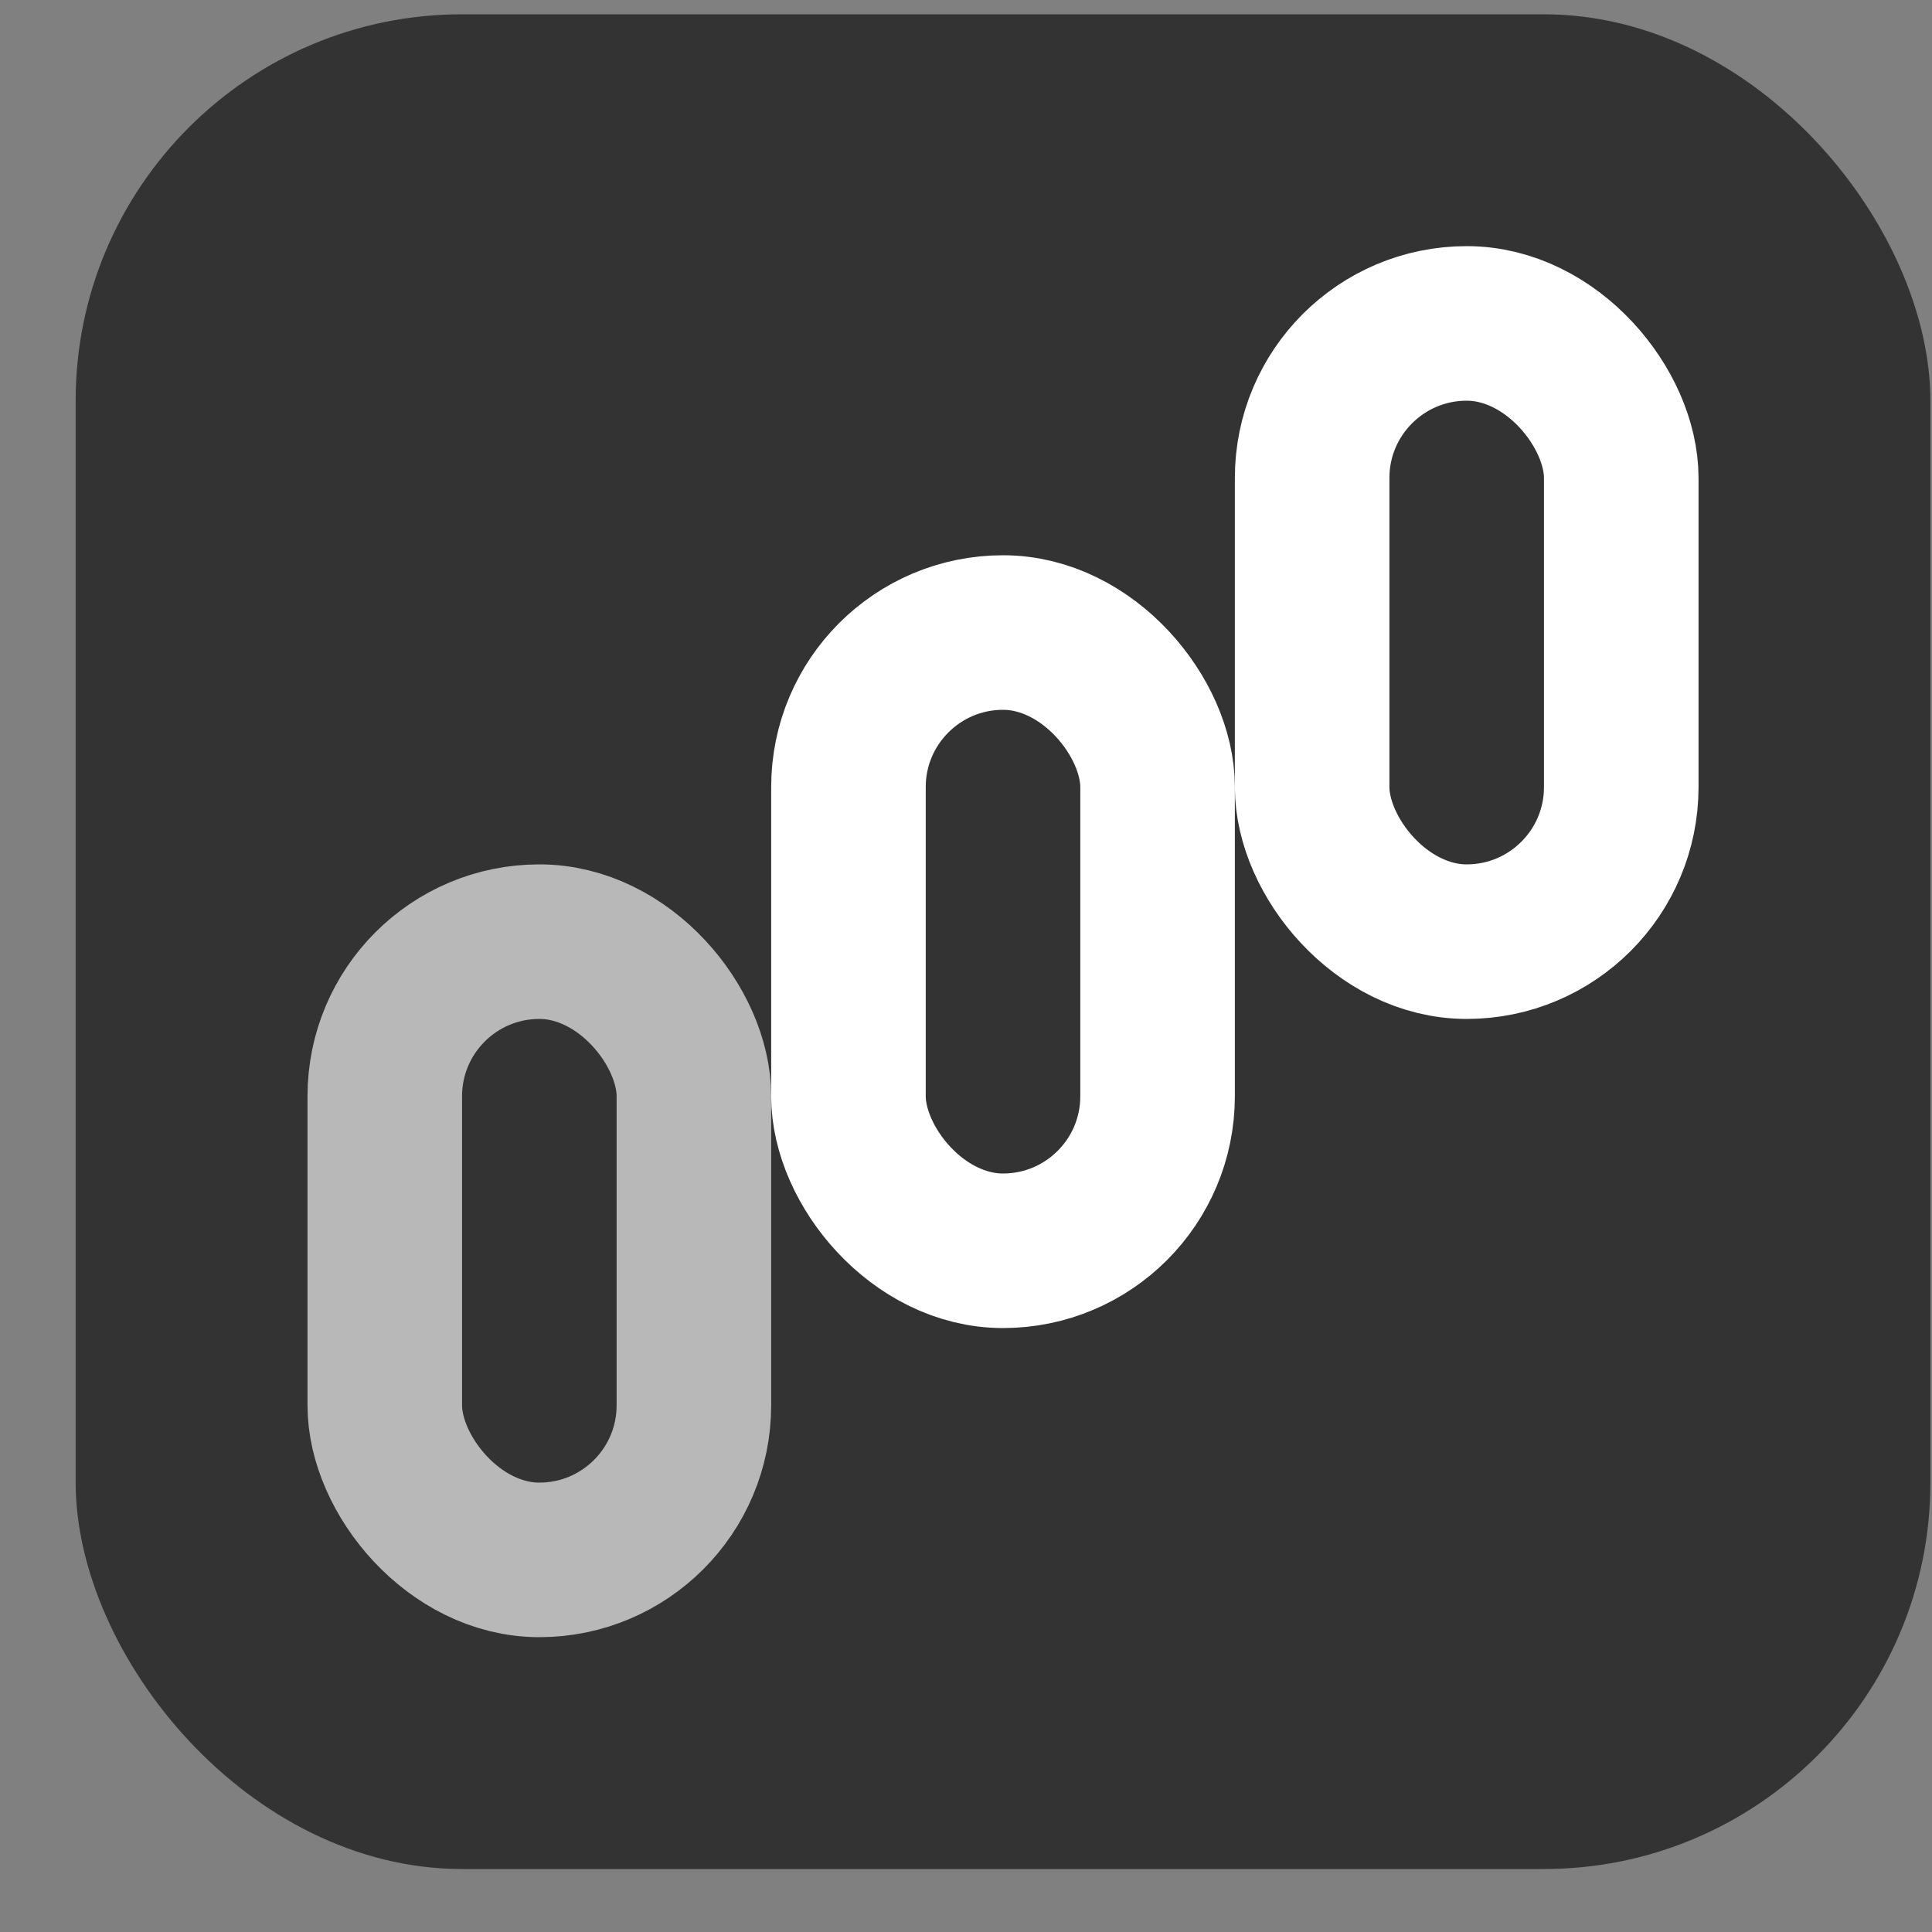
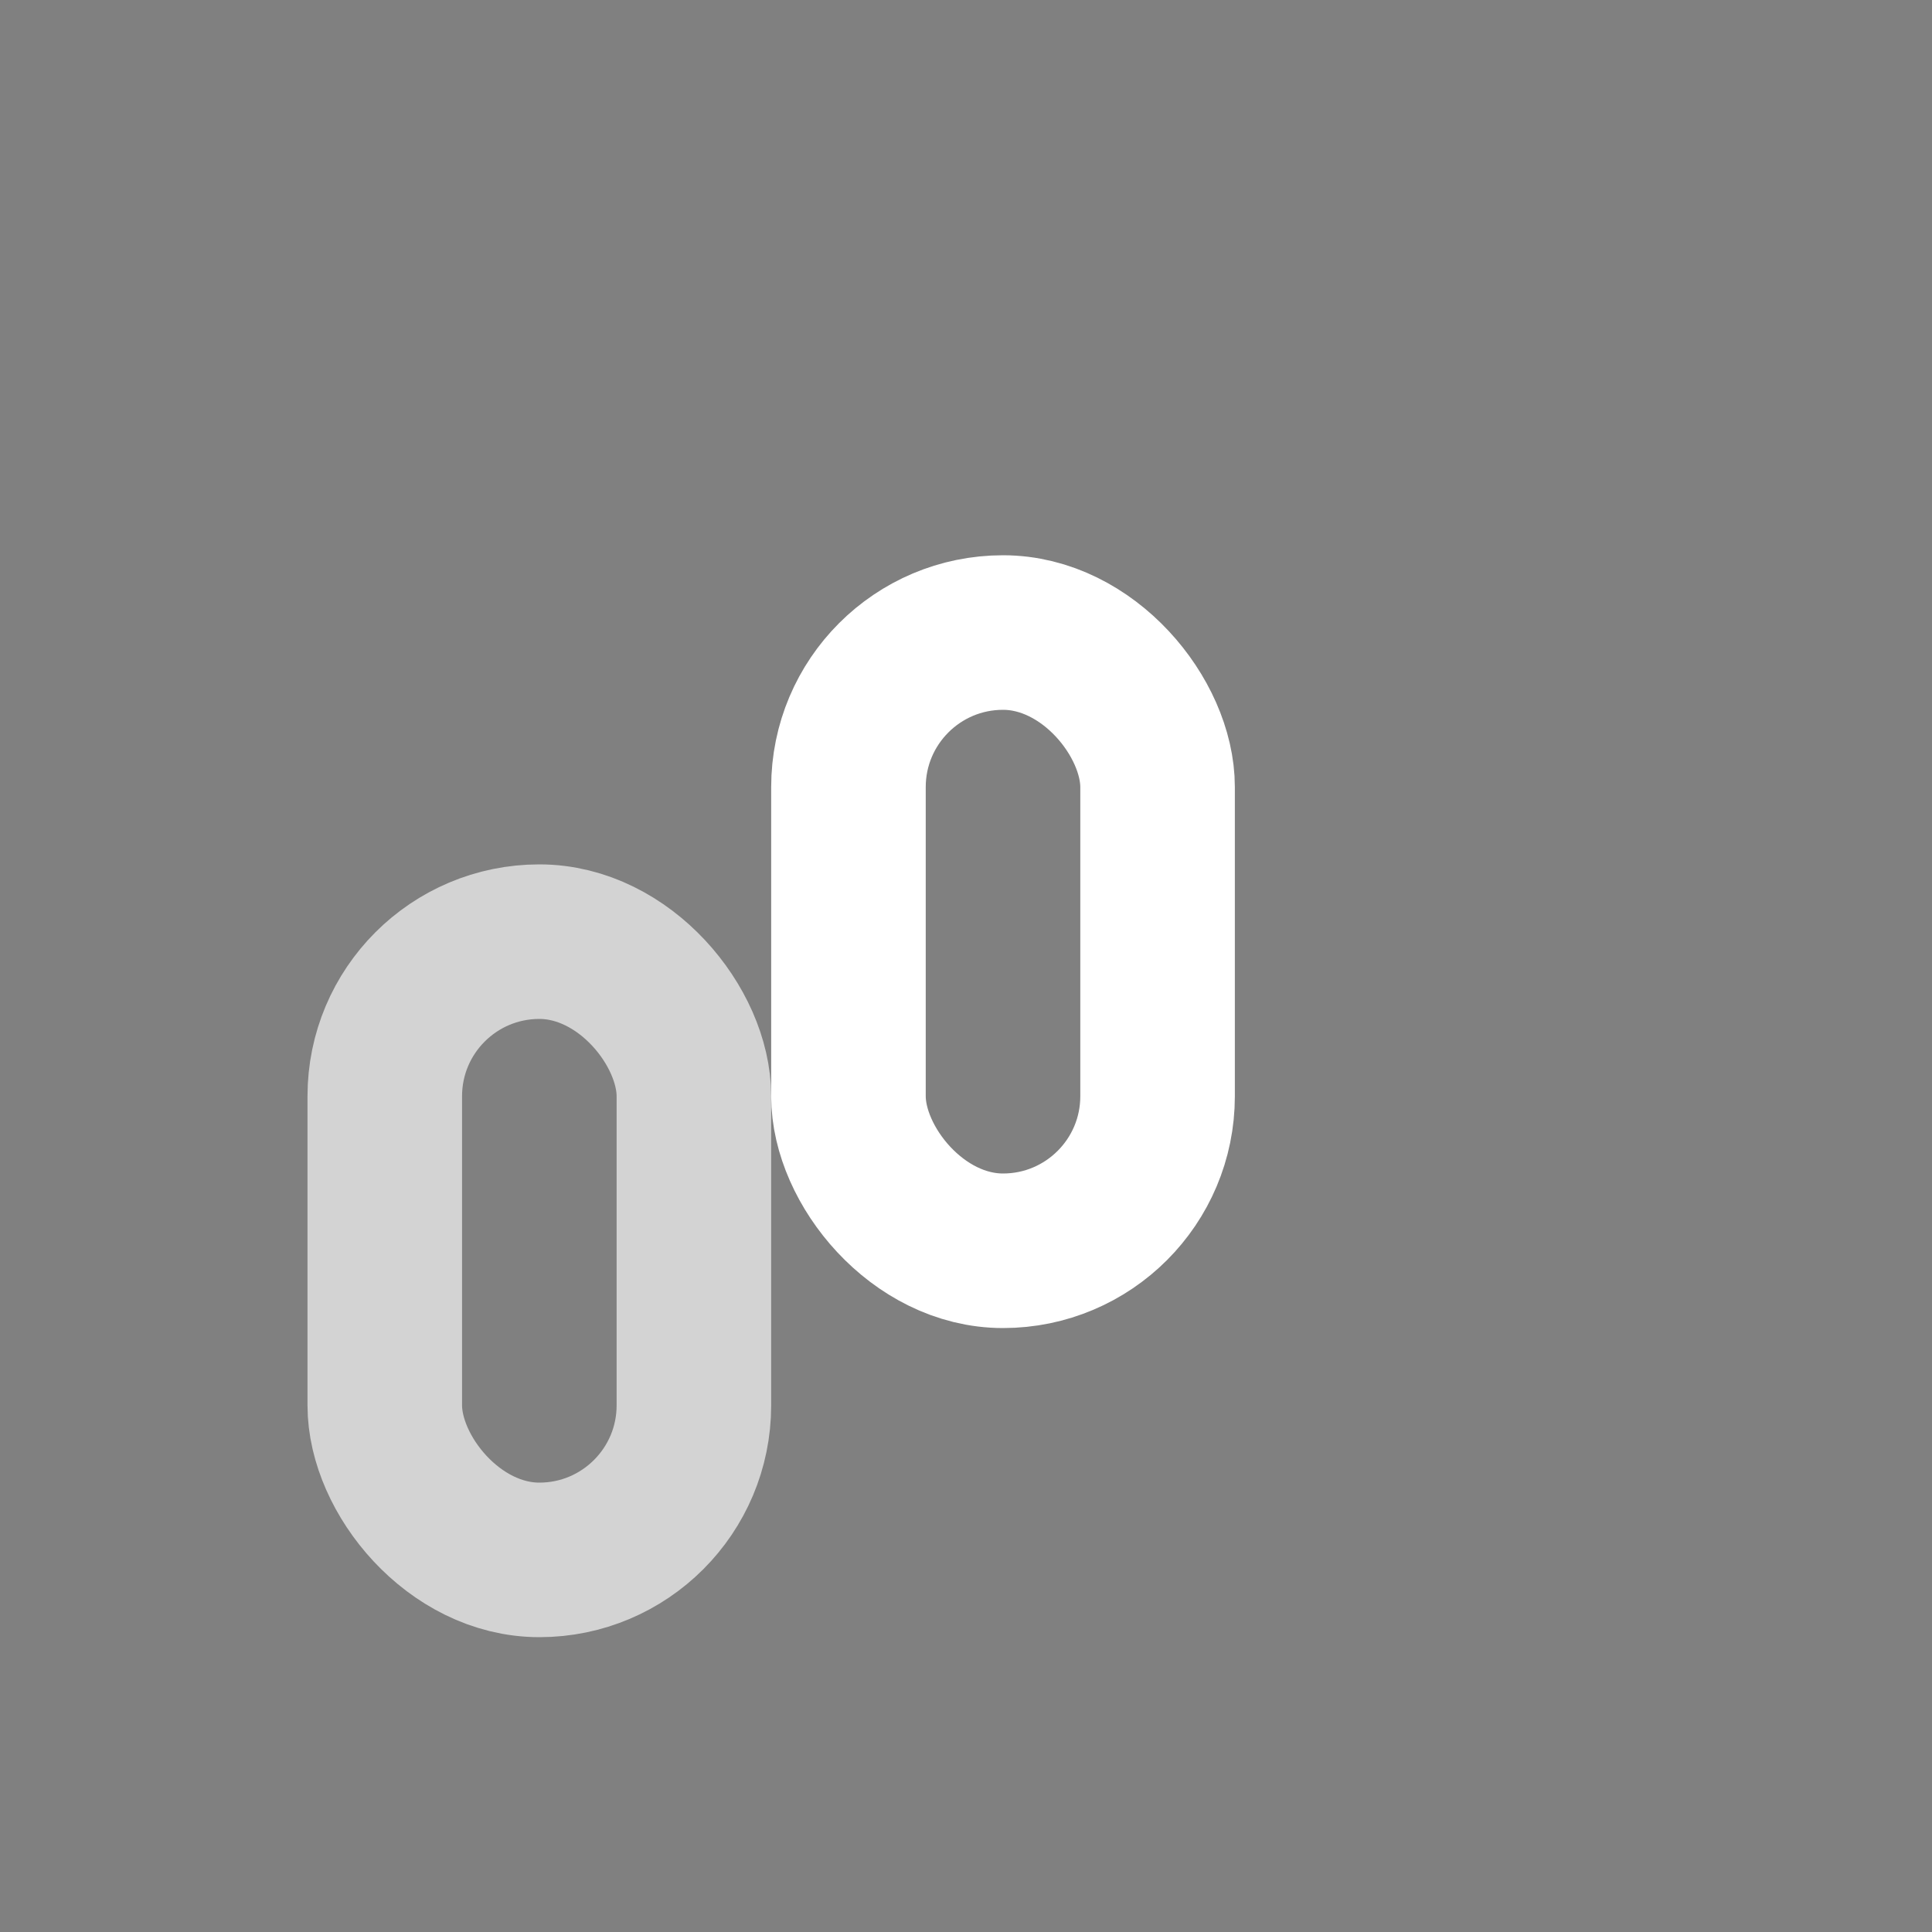
<svg xmlns="http://www.w3.org/2000/svg" width="25" height="25" viewBox="0 0 25 25" fill="none">
  <rect x="0" y="0" width="25" height="25" fill="#808080" stroke="none" />
-   <rect x="0.979" y="0.185" width="24" height="24" rx="5" fill="#333333" />
  <rect x="4.979" y="12.185" width="4" height="8" rx="2" stroke="white" stroke-opacity="0.65" stroke-width="2" />
-   <rect x="16.979" y="4.185" width="4" height="8" rx="2" stroke="white" stroke-width="2" />
  <rect x="10.979" y="8.185" width="4" height="8" rx="2" stroke="white" stroke-width="2" />
</svg>